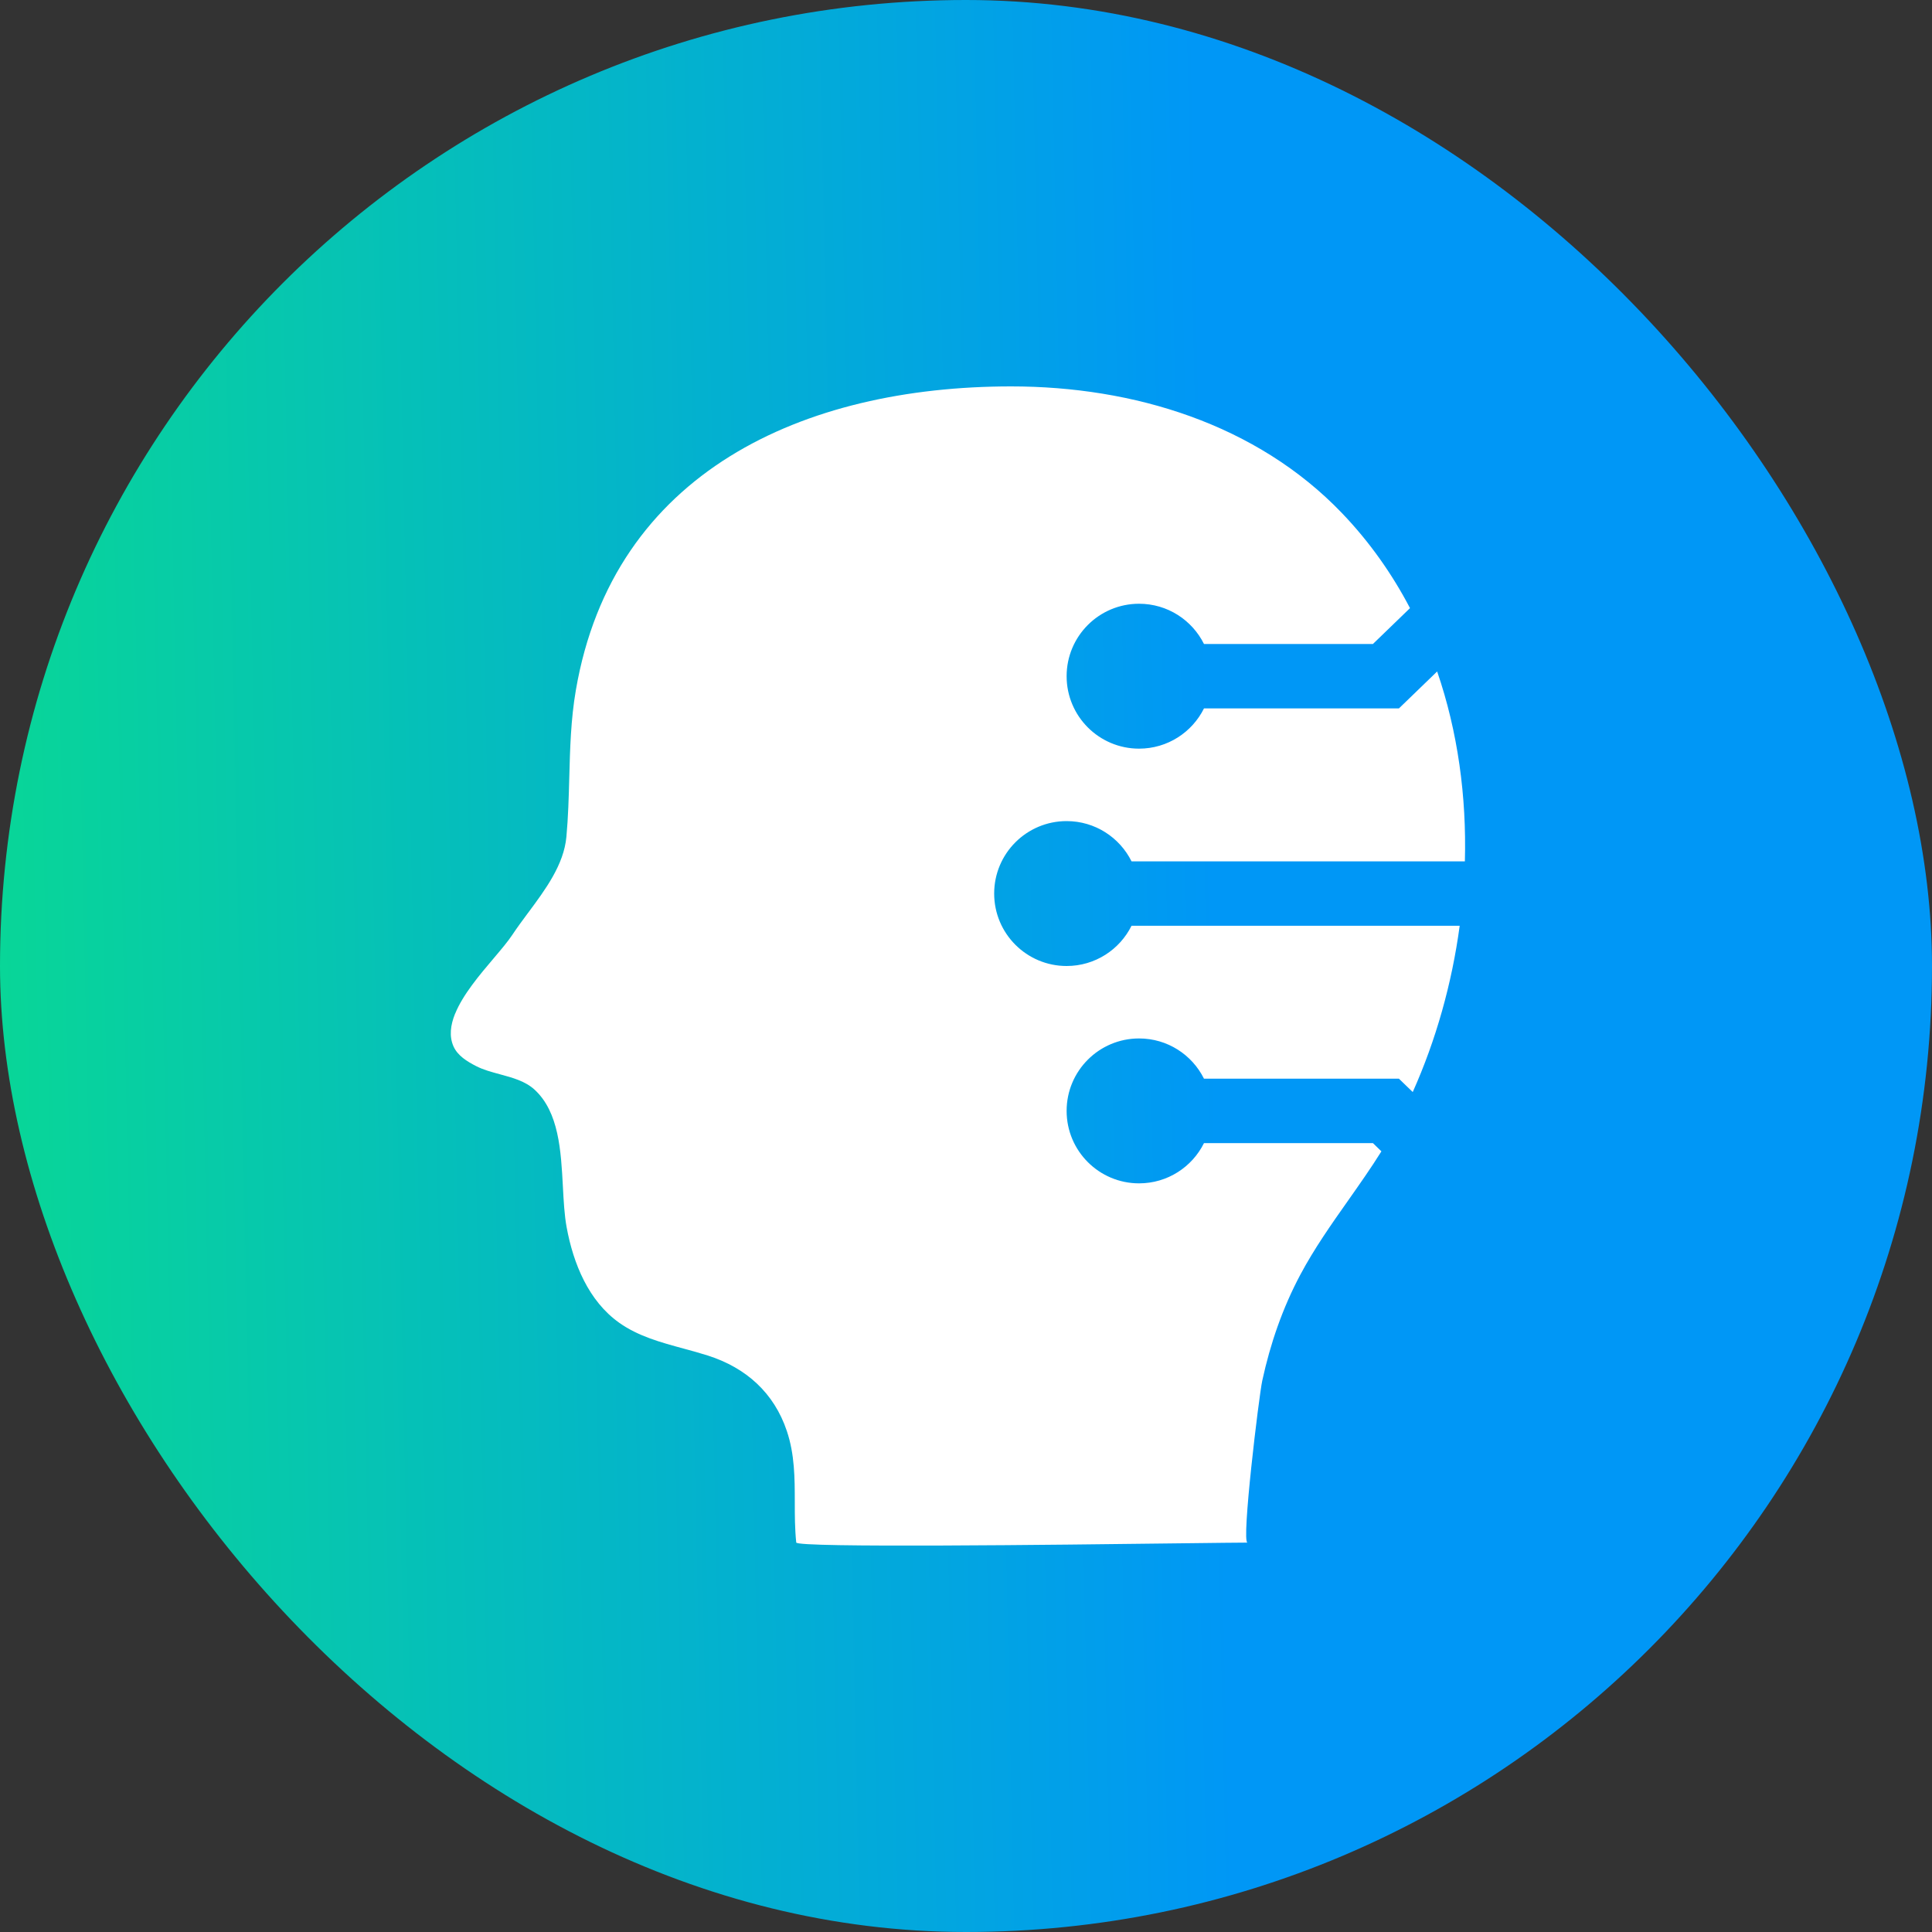
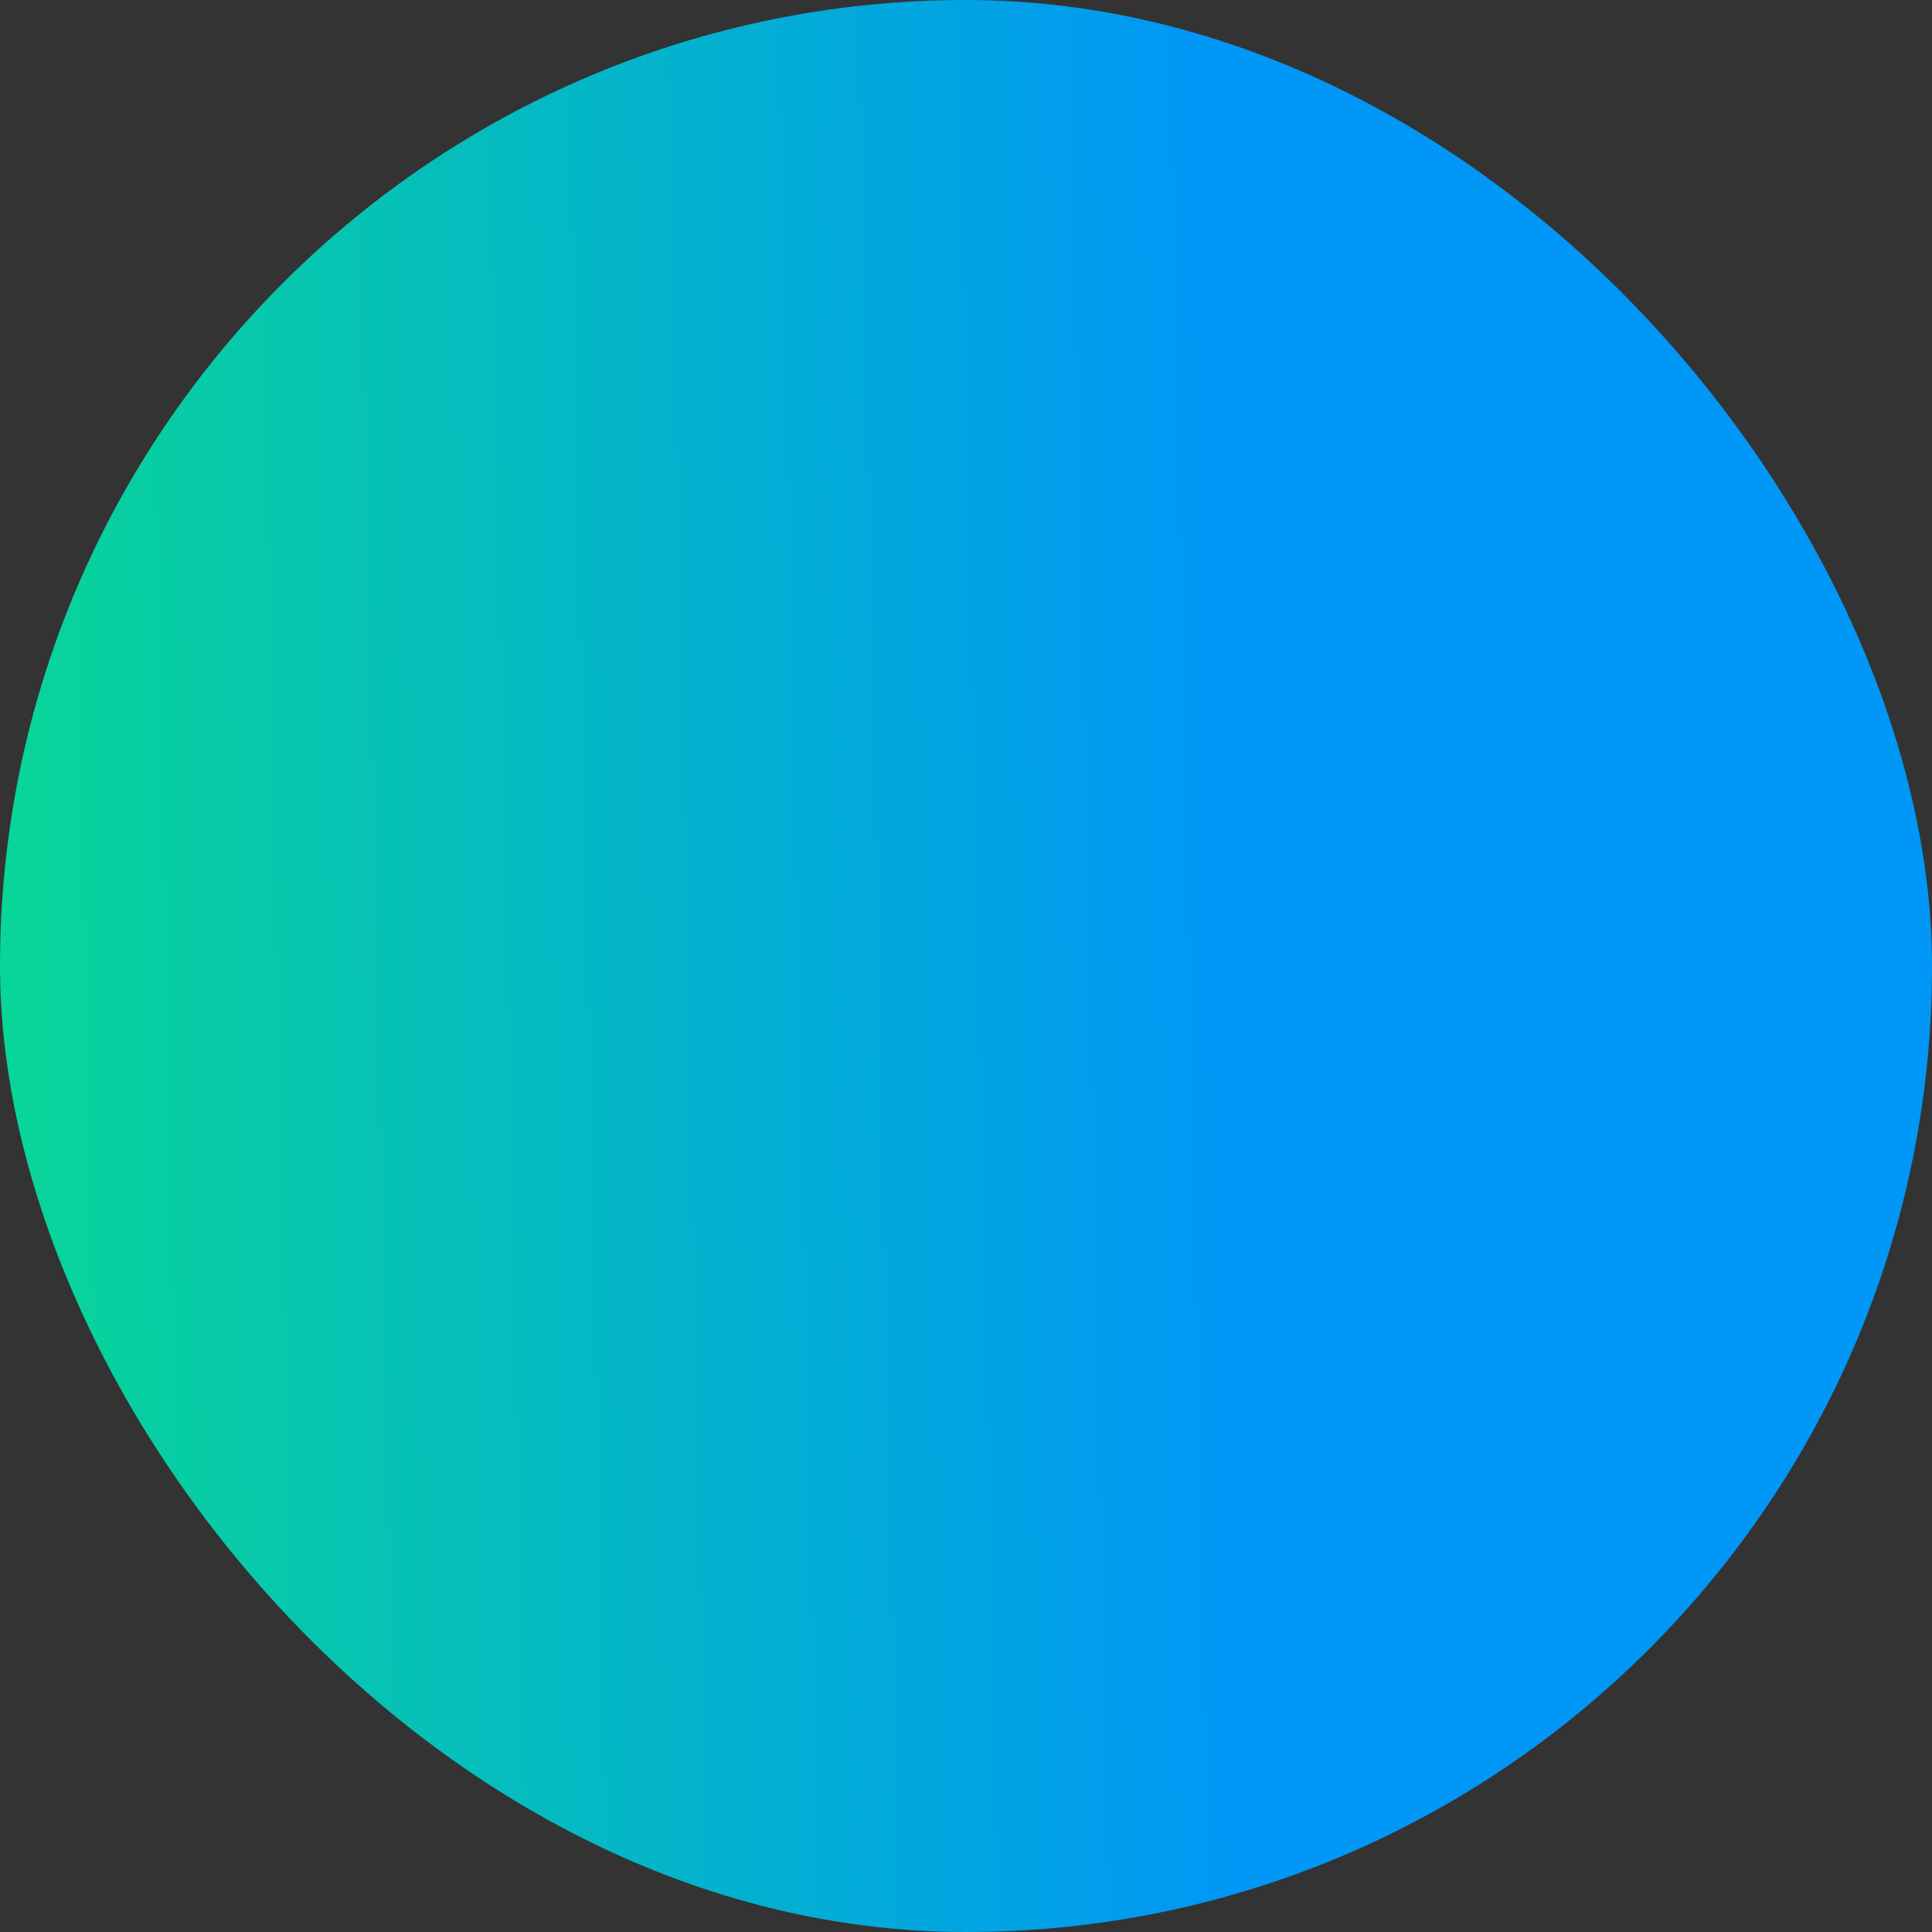
<svg xmlns="http://www.w3.org/2000/svg" width="60" height="60" viewBox="0 0 60 60" fill="none">
  <rect x="0" y="0" width="60" height="60" fill="#333333" stroke="none" />
  <rect width="60" height="60" rx="30" fill="url(#paint0_linear_2408_47982)" />
-   <path fill-rule="evenodd" clip-rule="evenodd" d="M14.085 32.499C13.945 32.185 13.989 31.836 14.134 31.478H14.136C14.376 30.888 14.896 30.274 15.336 29.756L15.336 29.756L15.336 29.756C15.568 29.482 15.777 29.235 15.911 29.032C16.06 28.807 16.229 28.58 16.401 28.347L16.402 28.347C16.939 27.624 17.511 26.855 17.59 25.988C17.646 25.378 17.663 24.769 17.679 24.159C17.703 23.251 17.727 22.343 17.884 21.432C19.046 14.659 24.952 12 31.404 12C35.199 12 39.027 13.167 41.682 15.941C42.533 16.83 43.232 17.822 43.789 18.886L42.637 20L37.391 20C37.023 19.259 36.258 18.75 35.375 18.75C34.132 18.75 33.125 19.757 33.125 21C33.125 22.243 34.132 23.25 35.375 23.25C36.258 23.25 37.023 22.741 37.391 22H43.041H43.445L43.736 21.719L44.632 20.853C45.275 22.725 45.548 24.739 45.493 26.75L35.141 26.75C34.773 26.009 34.008 25.5 33.125 25.5C31.882 25.5 30.875 26.507 30.875 27.75C30.875 28.993 31.882 30 33.125 30C34.008 30 34.773 29.491 35.141 28.75H45.332C45.09 30.549 44.594 32.305 43.874 33.914L43.736 33.781L43.445 33.5H43.041H37.391C37.023 32.759 36.258 32.25 35.375 32.25C34.132 32.25 33.125 33.257 33.125 34.5C33.125 35.743 34.132 36.75 35.375 36.75C36.258 36.75 37.023 36.241 37.391 35.5H42.637L42.901 35.756C42.577 36.275 42.224 36.775 41.872 37.276L41.872 37.276L41.872 37.276C41.344 38.025 40.816 38.775 40.383 39.587C39.831 40.623 39.449 41.733 39.201 42.876C39.097 43.353 38.547 47.907 38.742 47.907C38.499 47.907 37.764 47.916 36.75 47.928C32.833 47.976 24.747 48.074 24.728 47.904C24.684 47.481 24.683 47.062 24.683 46.644C24.682 45.904 24.681 45.171 24.436 44.441C24.04 43.261 23.177 42.48 21.984 42.098C21.736 42.019 21.483 41.95 21.229 41.881C20.524 41.69 19.819 41.498 19.231 41.08C18.279 40.405 17.805 39.246 17.597 38.111C17.528 37.736 17.505 37.3 17.481 36.848C17.422 35.742 17.358 34.534 16.6 33.839C16.312 33.575 15.918 33.469 15.527 33.363C15.268 33.293 15.011 33.224 14.787 33.109C14.506 32.965 14.214 32.786 14.085 32.499Z" fill="white" />
  <defs>
    <linearGradient id="paint0_linear_2408_47982" x1="37.773" y1="30" x2="-4.26" y2="30.884" gradientUnits="userSpaceOnUse">
      <stop stop-color="#0097F6" />
      <stop offset="1" stop-color="#09DD8D" />
    </linearGradient>
  </defs>
</svg>